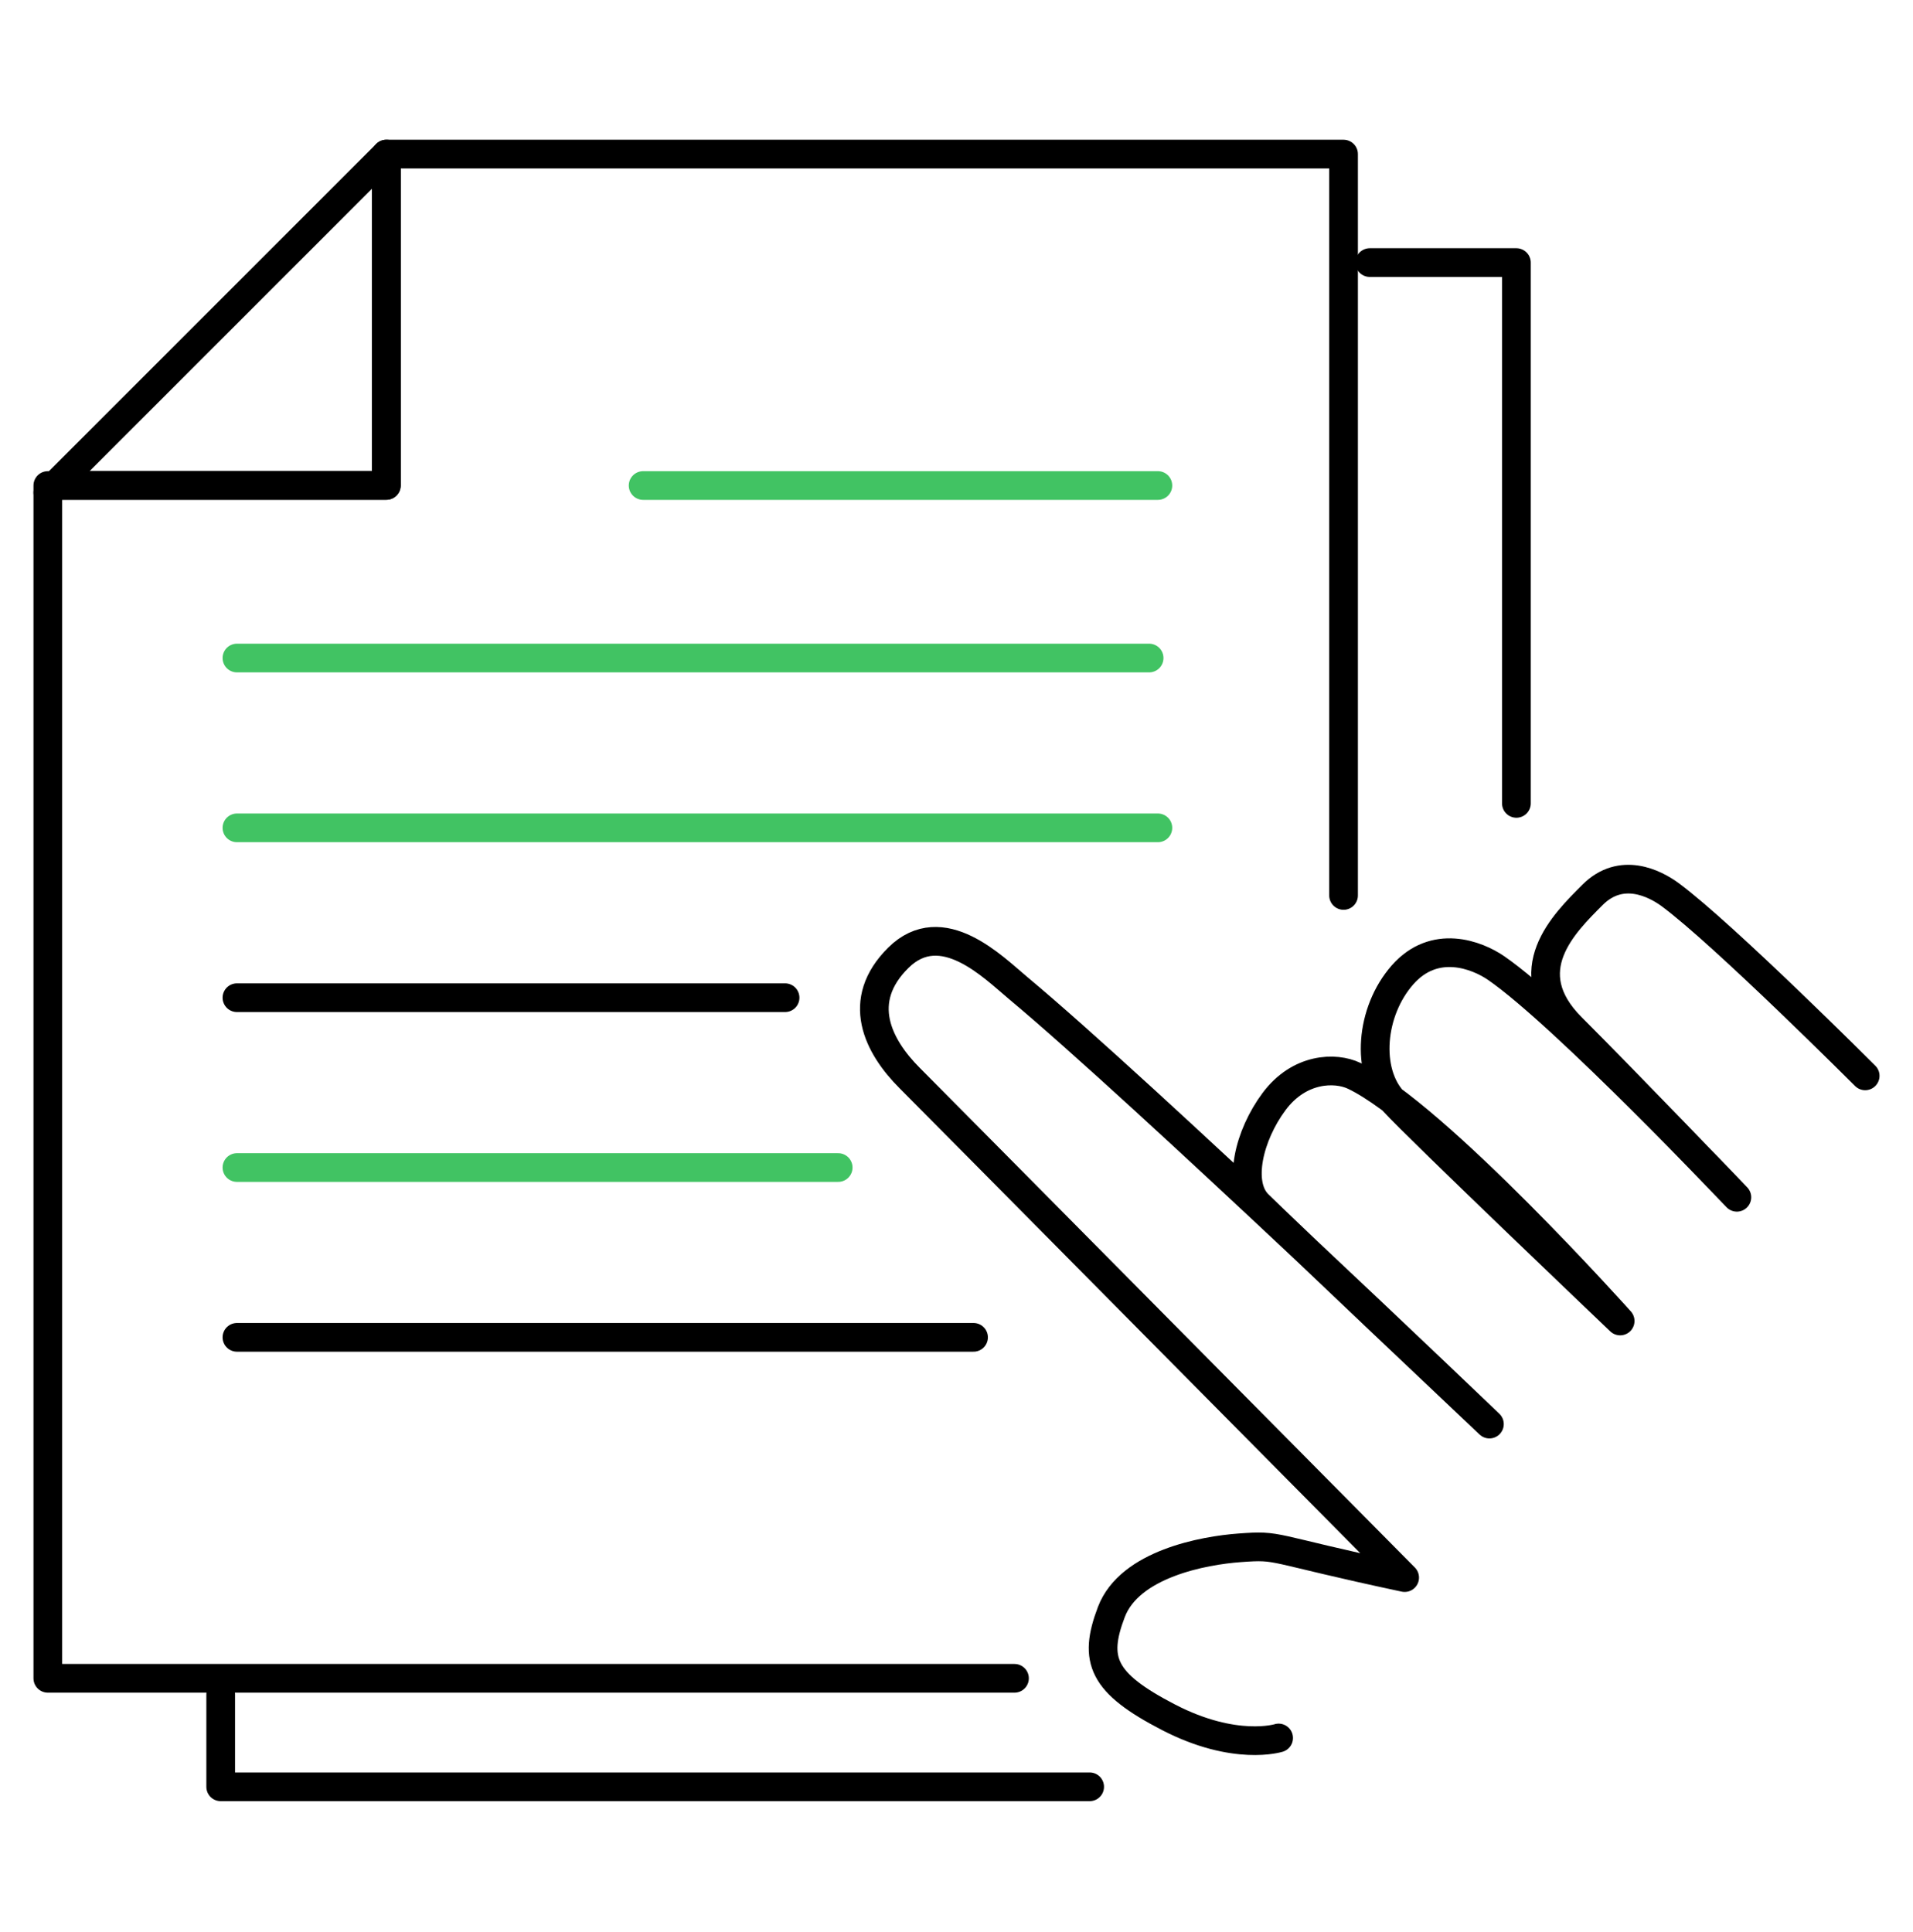
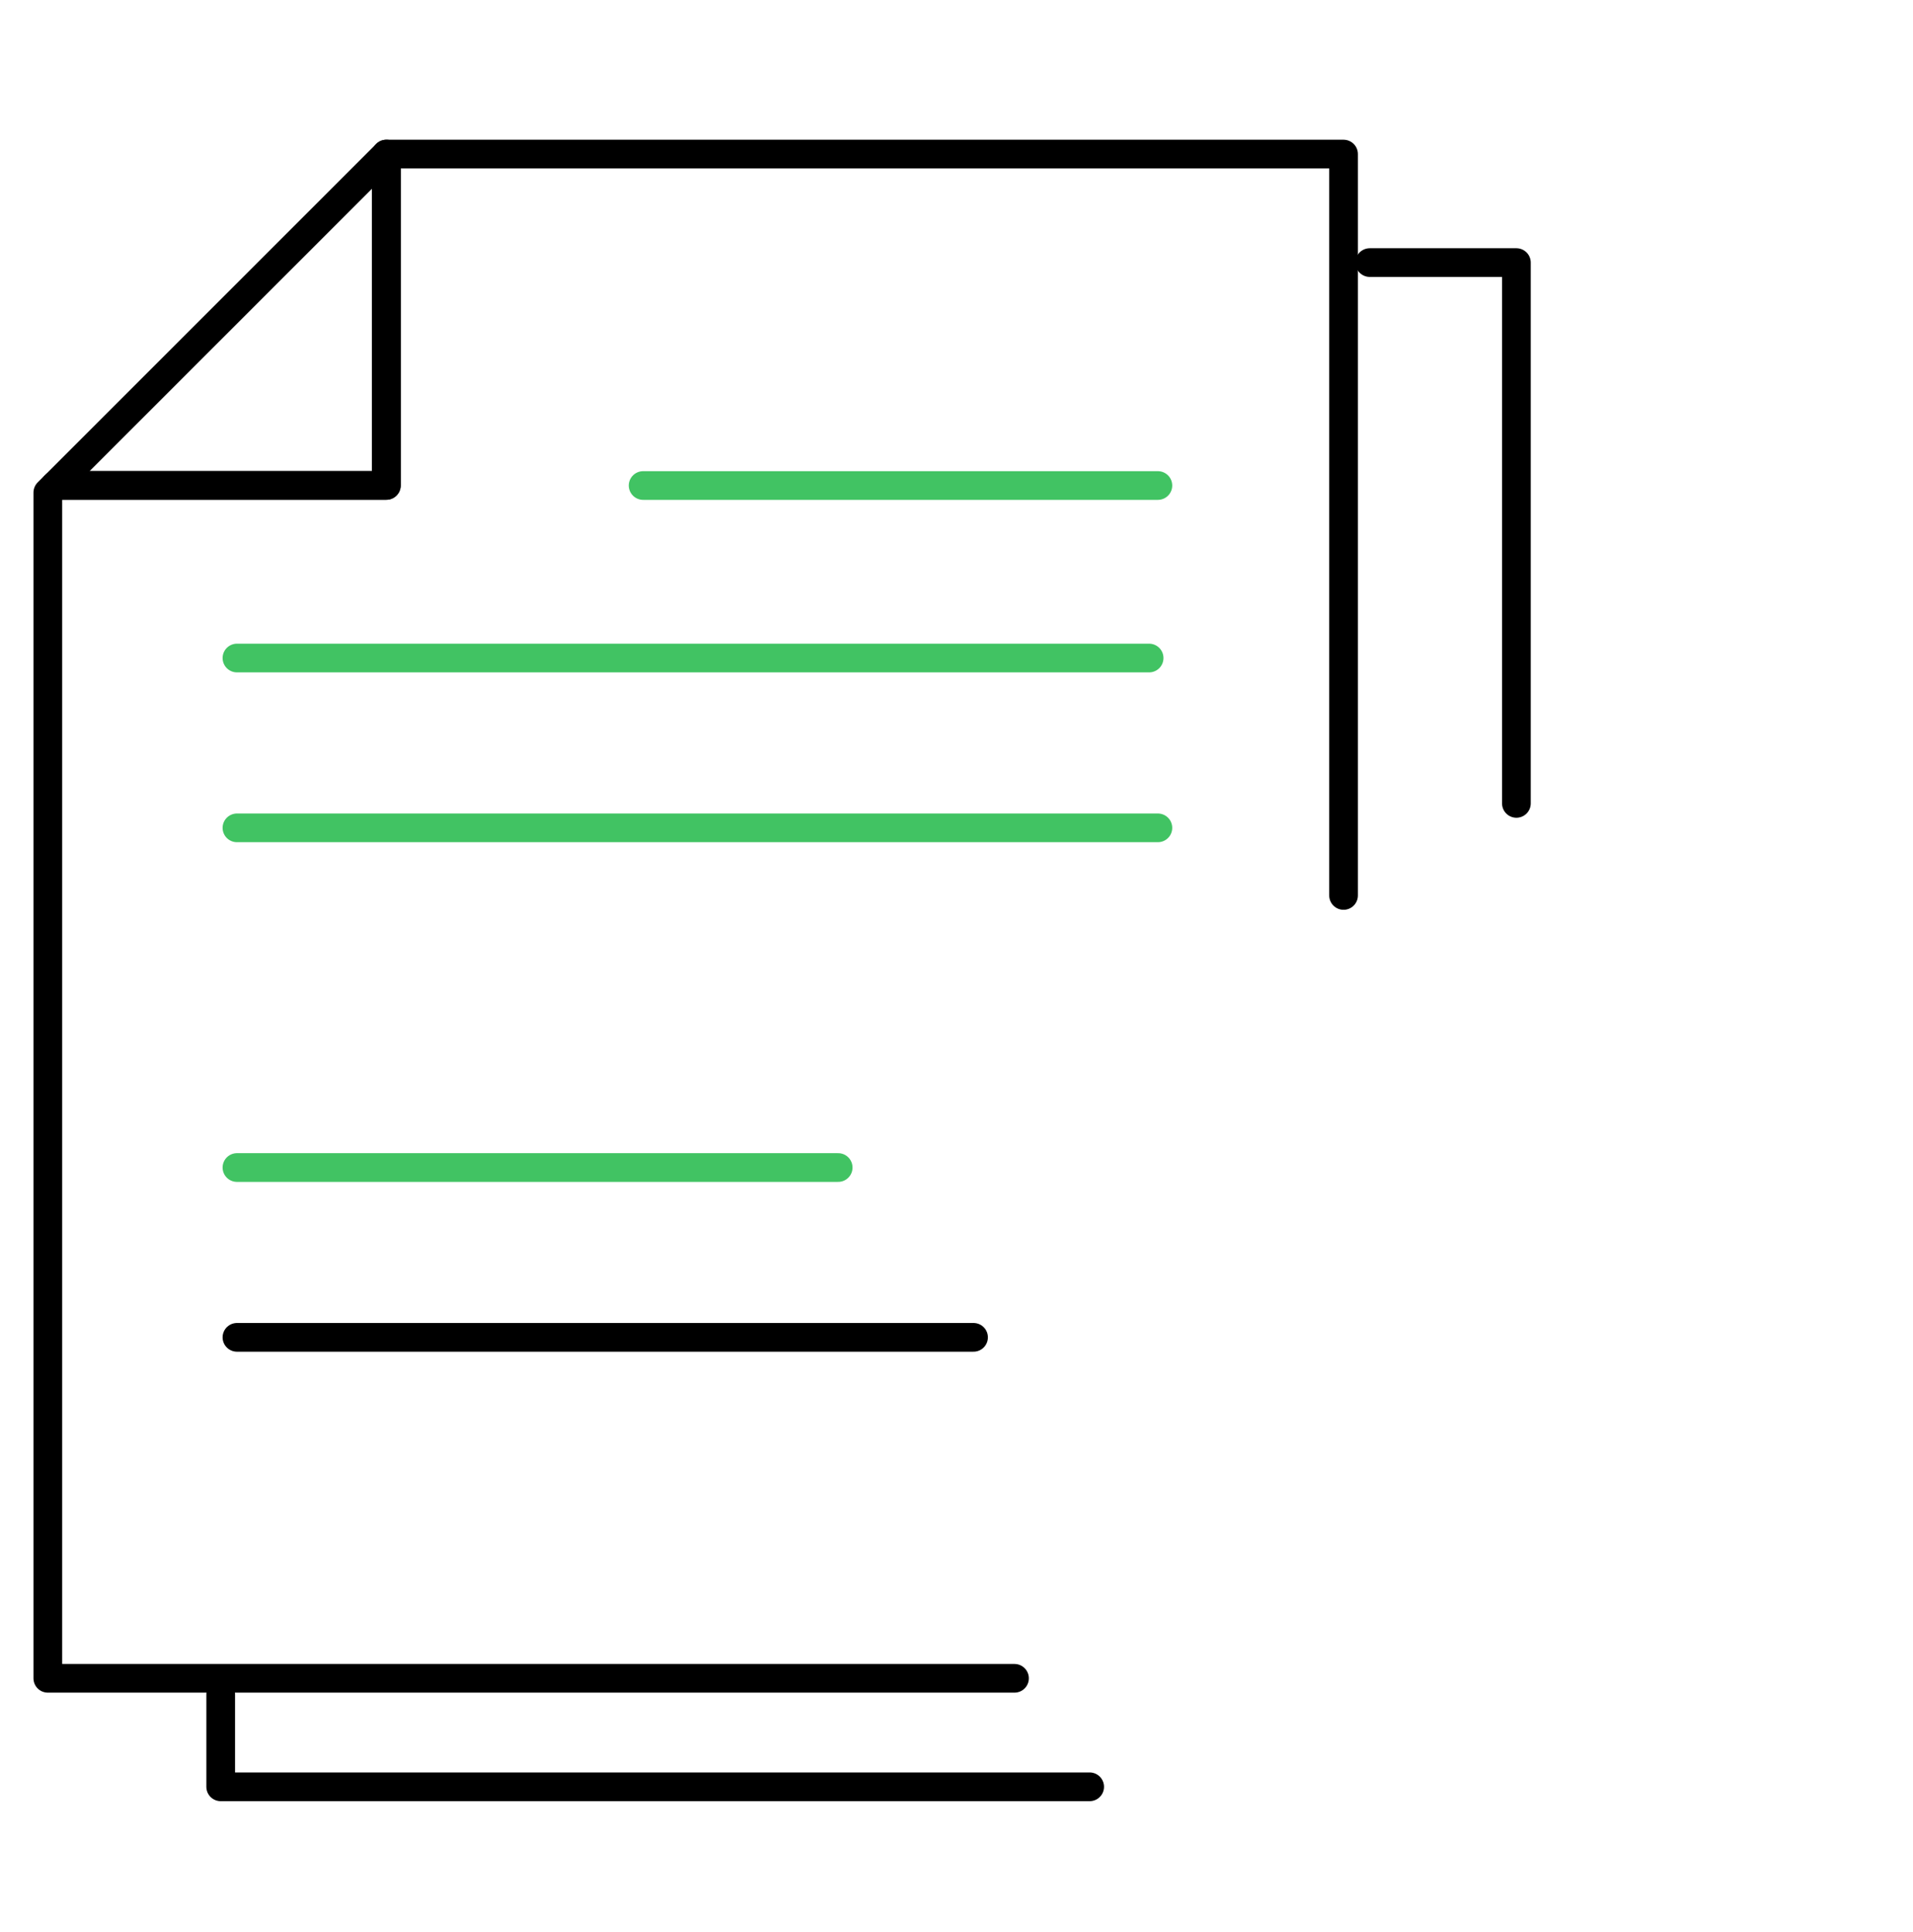
<svg xmlns="http://www.w3.org/2000/svg" width="100" height="101" viewBox="0 0 100 101" fill="none">
  <path d="M53.031 87.738L2.5 87.738V25.75L2.873 25.377H20.196V8.055H70.233V46.812" stroke="black" stroke-width="1.5" stroke-linecap="round" stroke-linejoin="round" />
  <path d="M56.961 93.41H11.537V88.584" stroke="black" stroke-width="1.5" stroke-linecap="round" stroke-linejoin="round" />
  <path d="M71.603 13.727H79.268V41.999" stroke="black" stroke-width="1.5" stroke-linecap="round" stroke-linejoin="round" />
-   <path d="M2.873 25.382L2.5 25.755V25.382H2.873Z" stroke="black" stroke-width="1.5" stroke-linecap="round" stroke-linejoin="round" />
  <path d="M20.196 8.055V25.377H2.874L20.196 8.055Z" stroke="black" stroke-width="1.5" stroke-linecap="round" stroke-linejoin="round" />
  <path d="M33.619 25.382H60.527" stroke="#41C363" stroke-width="1.5" stroke-linecap="round" stroke-linejoin="round" />
  <path d="M12.386 34.4H60.069" stroke="#41C363" stroke-width="1.5" stroke-linecap="round" stroke-linejoin="round" />
  <path d="M12.386 43.278H60.527" stroke="#41C363" stroke-width="1.5" stroke-linecap="round" stroke-linejoin="round" />
-   <path d="M12.386 52.157H41.039" stroke="black" stroke-width="1.5" stroke-linecap="round" stroke-linejoin="round" />
  <path d="M12.386 61.036H43.815" stroke="#41C363" stroke-width="1.5" stroke-linecap="round" stroke-linejoin="round" />
  <path d="M12.386 69.913H50.891" stroke="black" stroke-width="1.5" stroke-linecap="round" stroke-linejoin="round" />
-   <path d="M97.5 56.243C97.5 56.243 90.112 48.85 87.32 46.781C86.502 46.175 84.745 45.284 83.248 46.781C81.751 48.279 79.202 50.76 82.153 53.711C85.104 56.662 90.793 62.591 90.793 62.591C90.793 62.591 81.789 53.083 78.218 50.614C77.205 49.914 74.984 49.057 73.307 50.973C71.63 52.89 71.391 56.004 72.828 57.561C74.265 59.118 84.692 69.058 84.692 69.058C84.692 69.058 75.056 58.282 70.792 56.243C69.799 55.769 67.917 55.817 66.6 57.587C65.282 59.357 64.684 61.872 65.761 62.95C66.839 64.028 77.858 74.448 77.858 74.448C77.858 74.448 59.729 57.077 53.216 51.647C51.932 50.577 49.238 47.821 46.963 50.067C44.687 52.313 45.88 54.686 47.557 56.363C49.233 58.04 72.349 81.395 73.427 82.473C66.121 80.916 66.988 80.757 64.803 80.916C62.934 81.051 59.054 81.754 58.096 84.269C57.138 86.784 57.617 87.982 61.09 89.779C64.564 91.575 66.839 90.857 66.839 90.857" stroke="black" stroke-width="1.5" stroke-linecap="round" stroke-linejoin="round" />
</svg>